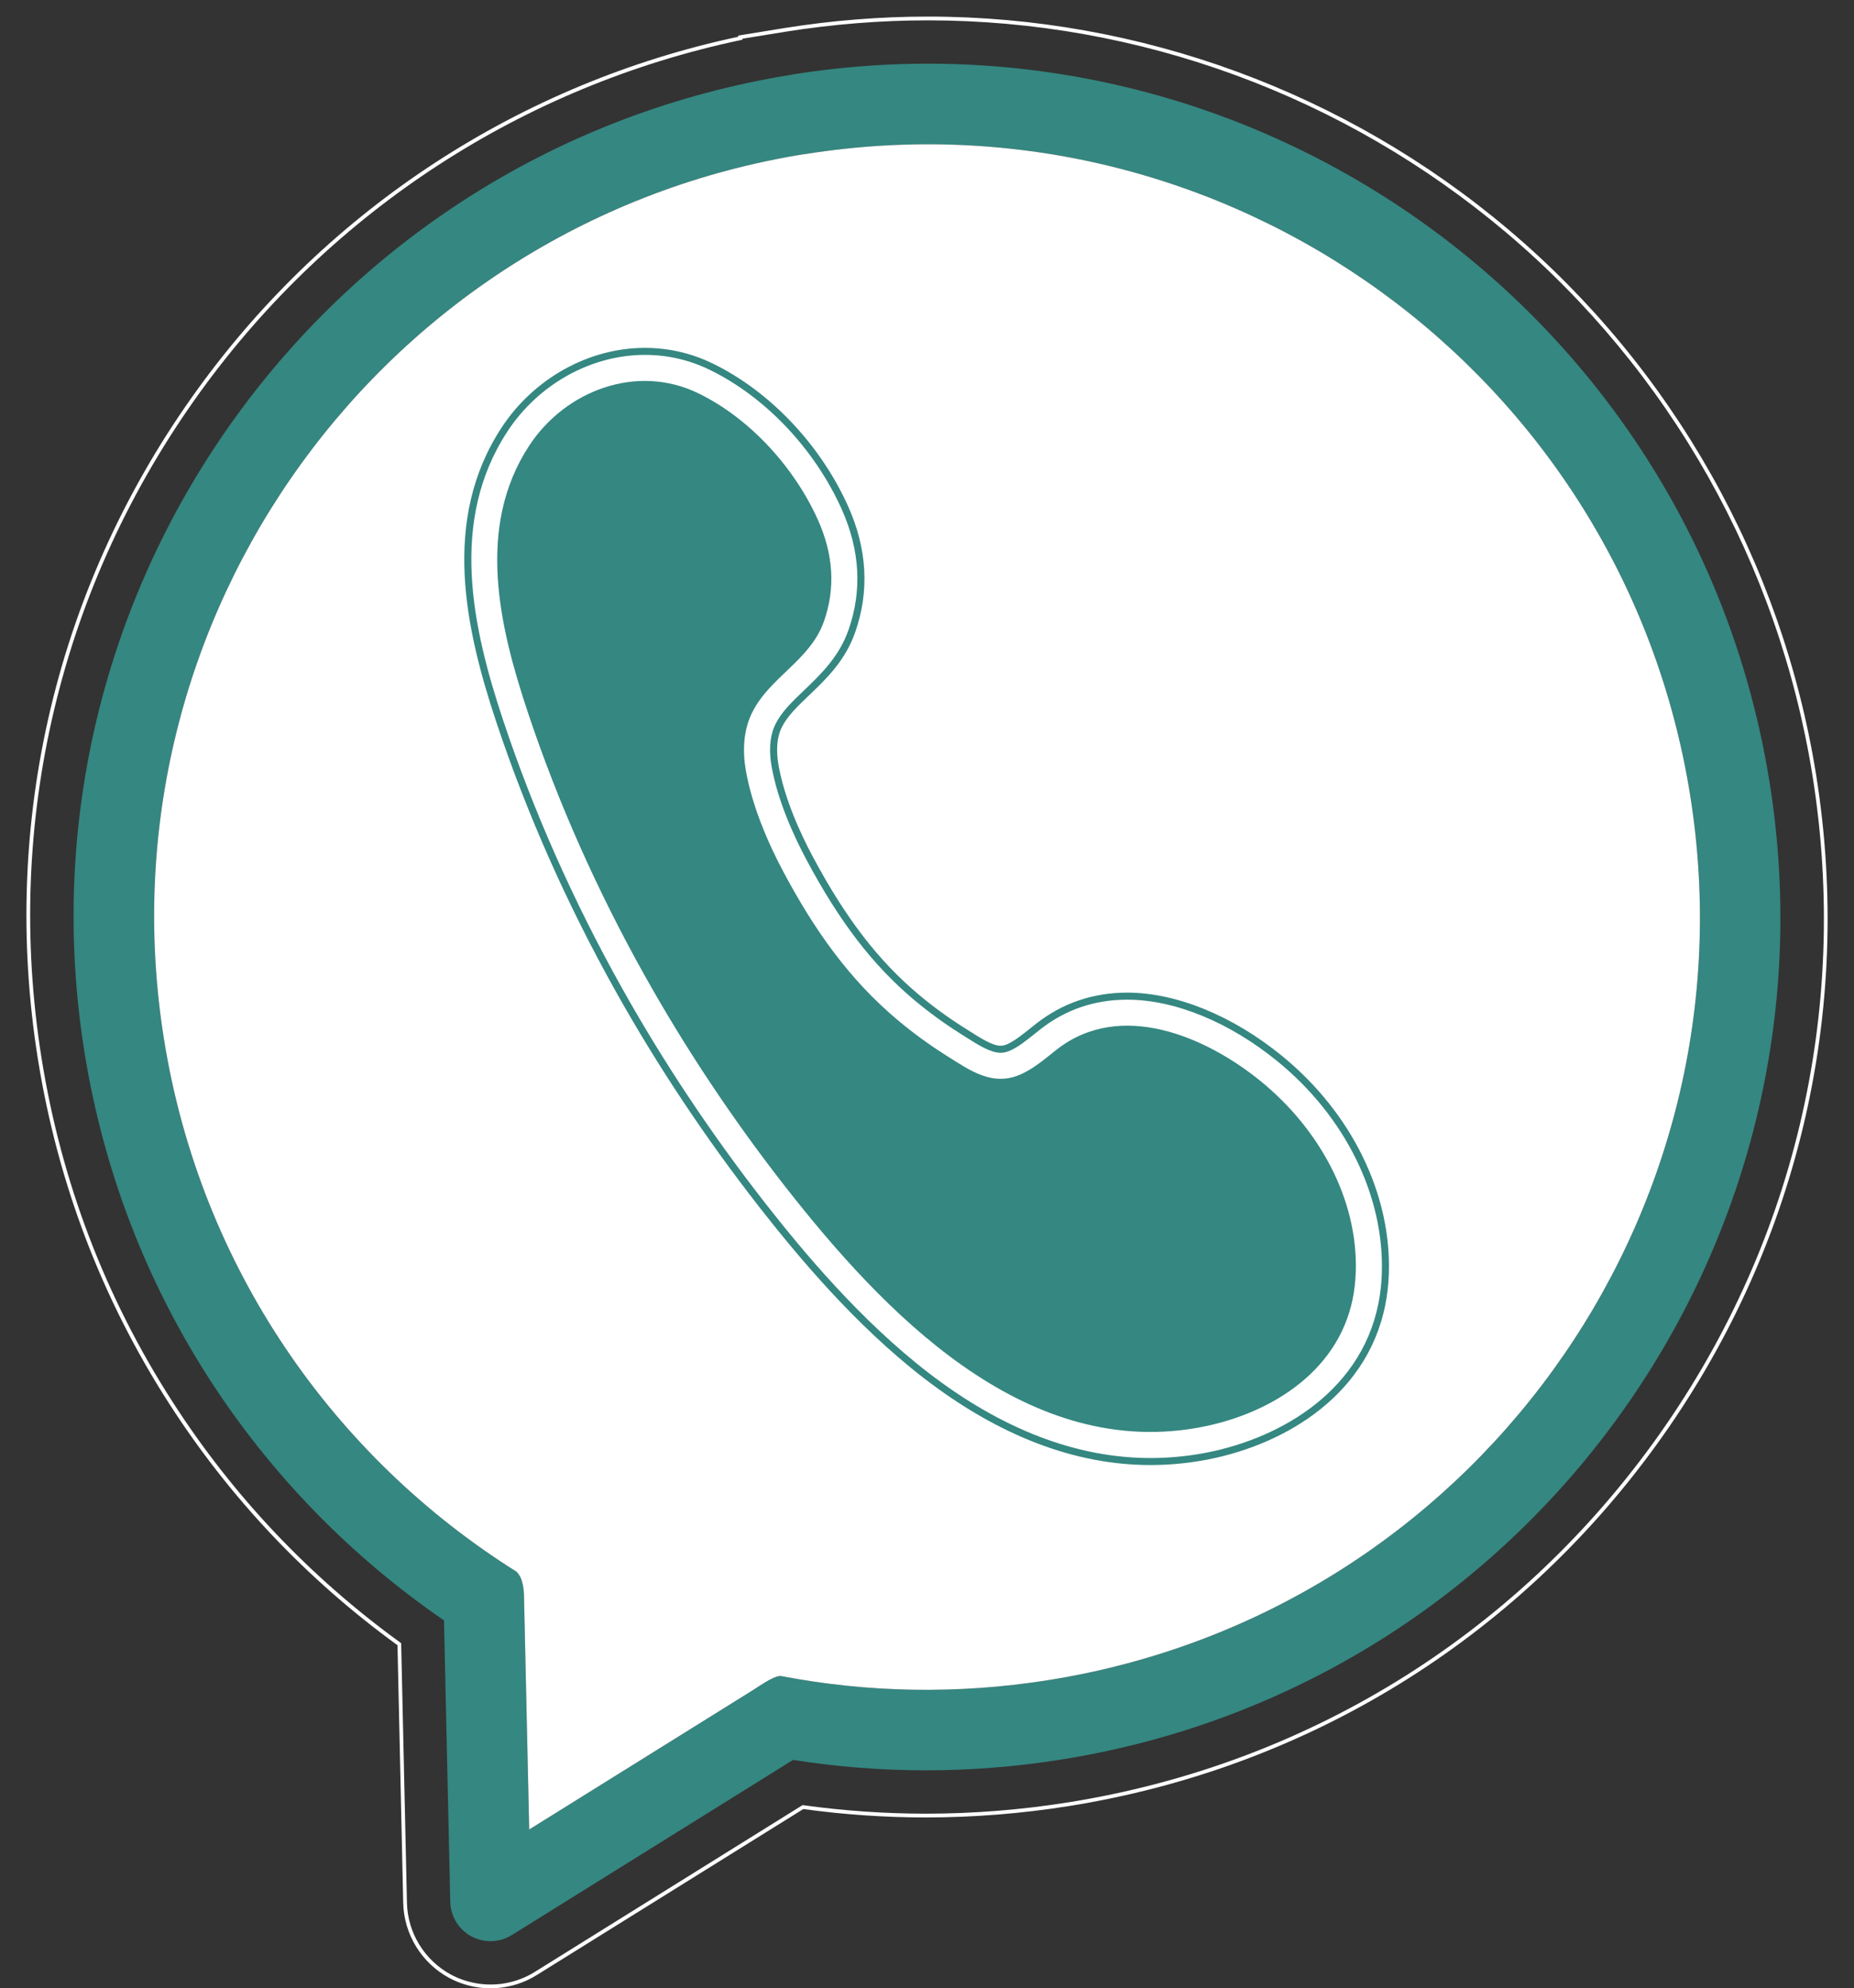
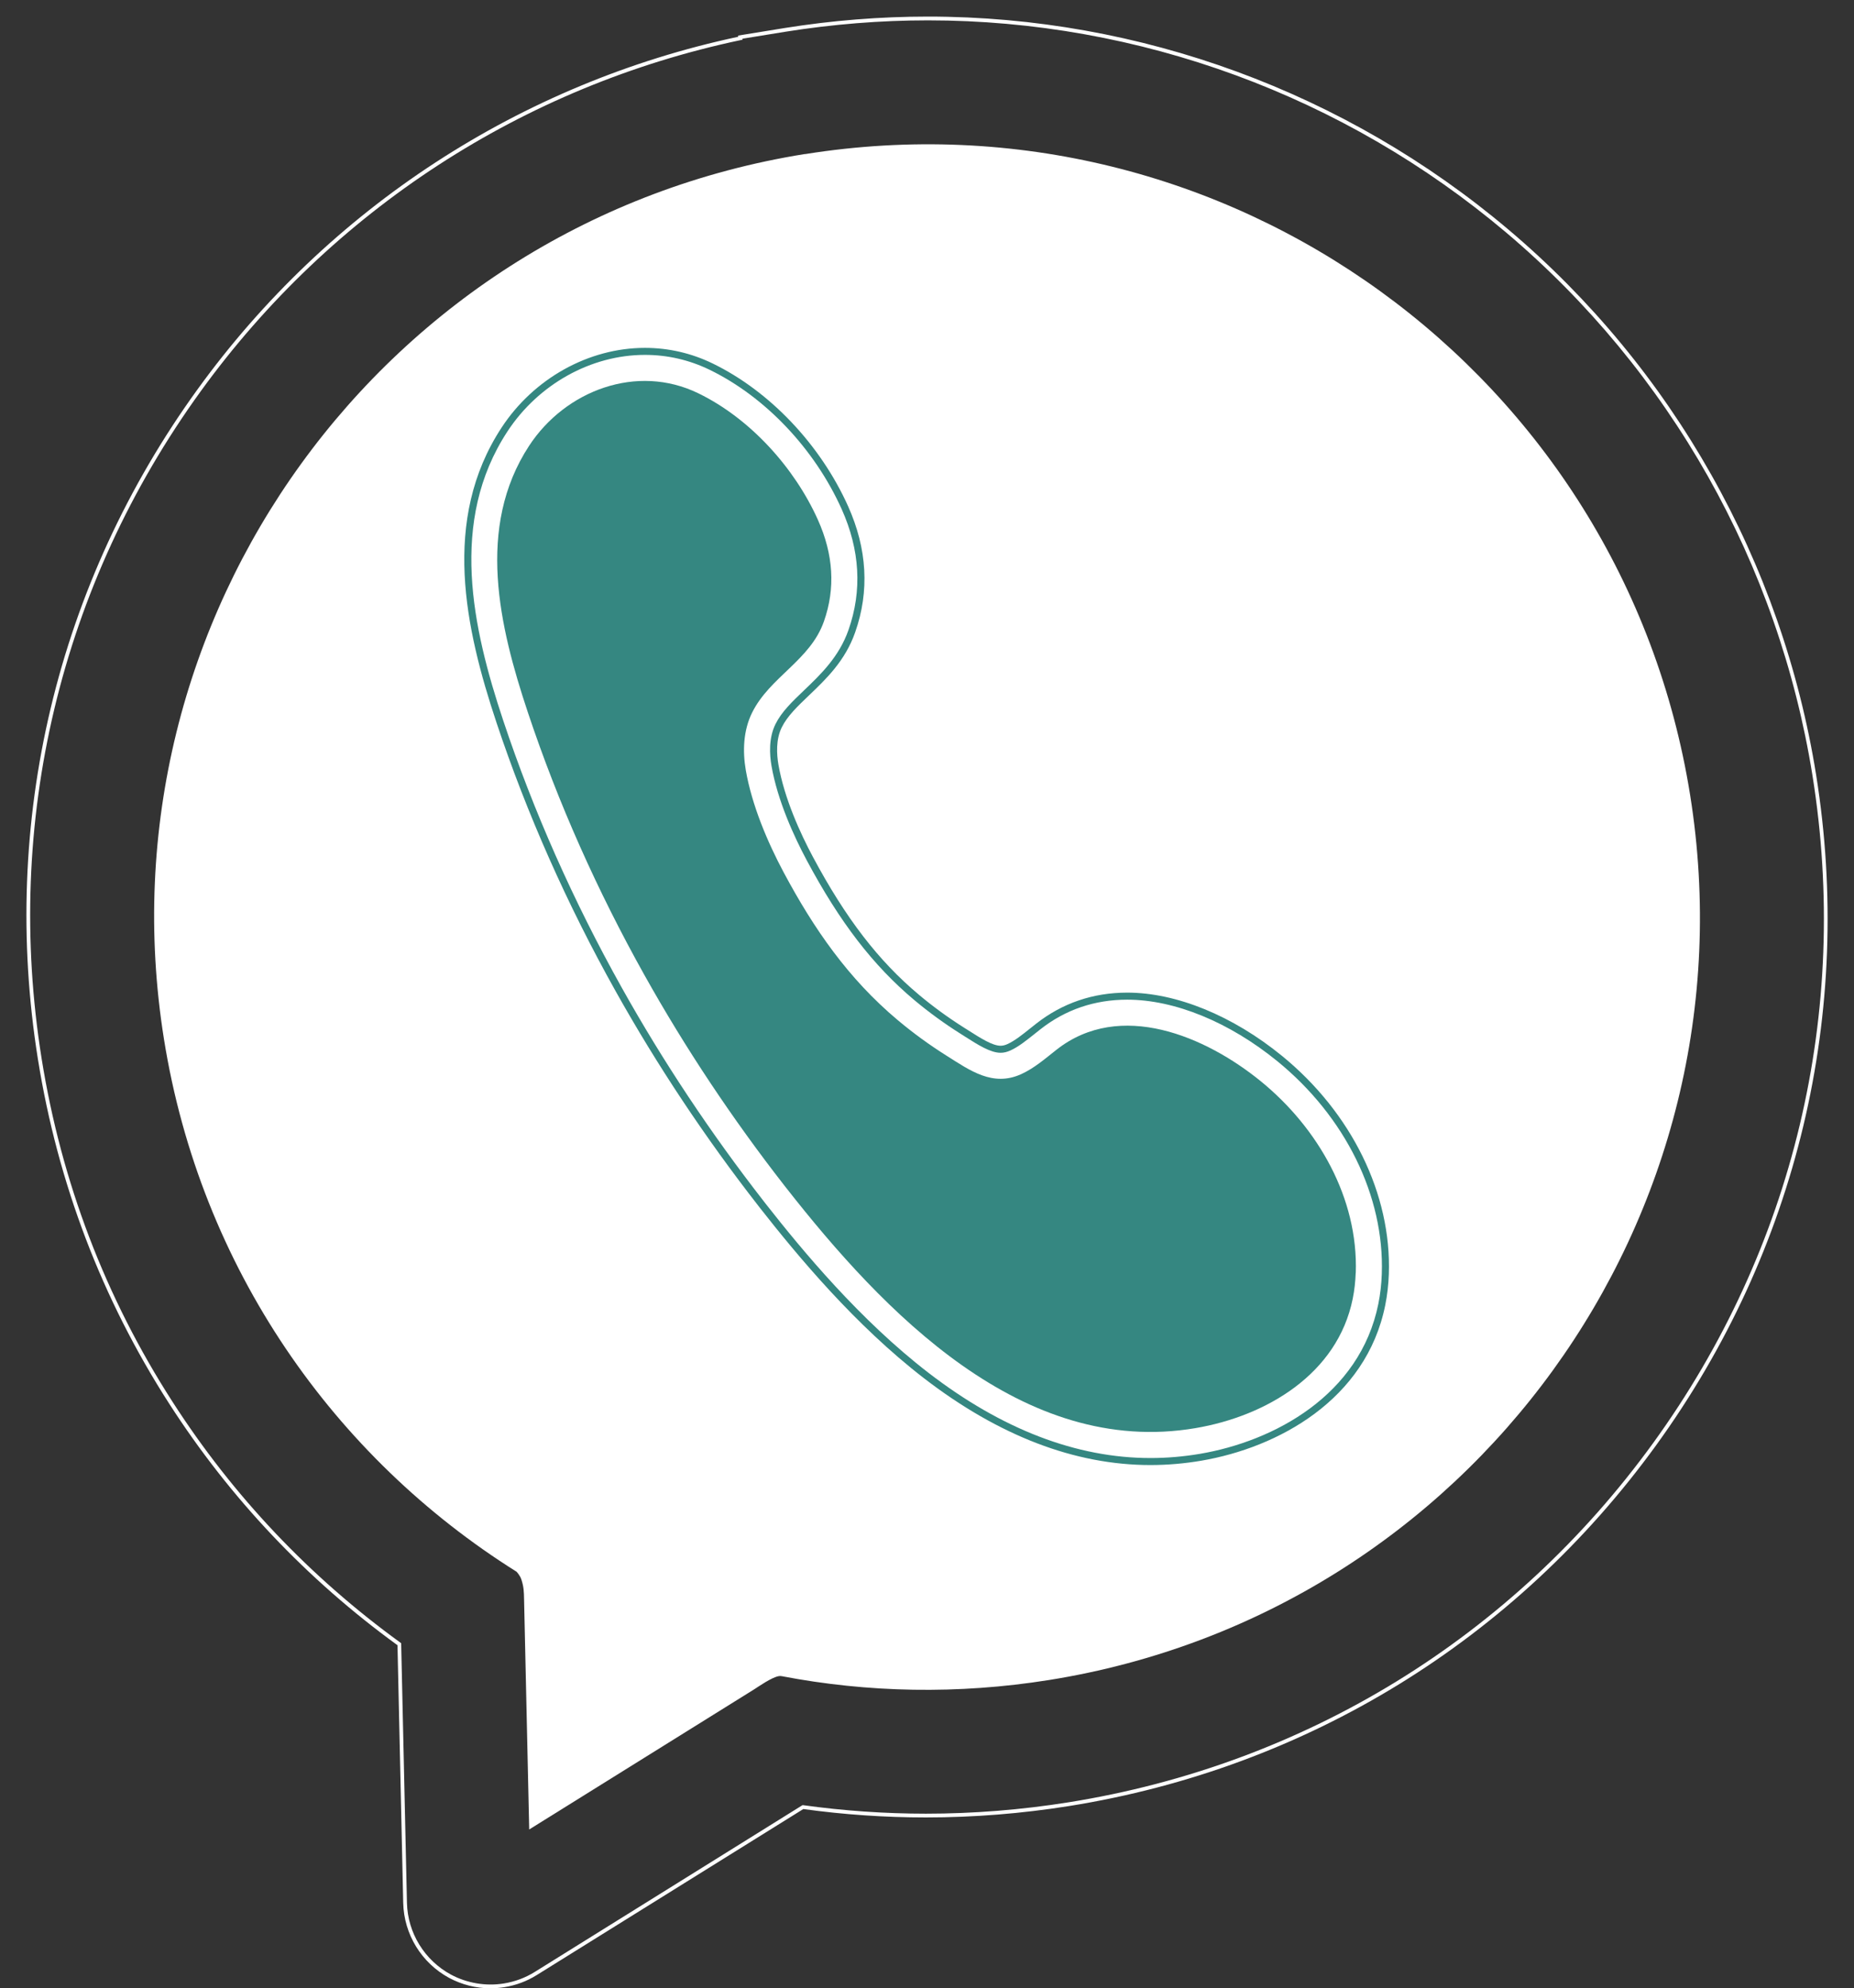
<svg xmlns="http://www.w3.org/2000/svg" data-name="Layer 2" height="527.5" preserveAspectRatio="xMidYMid meet" version="1.0" viewBox="-7.0 -4.4 491.8 527.5" width="491.8" zoomAndPan="magnify">
  <rect x="-7.0" y="-4.4" width="491.8" height="527.5" fill="#333333" stroke="none" />
  <g data-name="Layer 1">
    <g>
      <g>
        <g id="change1_1">
          <path d="m123.12,523.09c-3.82,0-7.62-.96-10.99-2.77-7.32-3.96-11.98-11.57-12.17-19.87l-1.52-68.38c-24.07-17.49-44.43-39.02-60.51-64.01-17.88-27.79-29.61-58.56-34.87-91.45-10.07-62.99,4.98-126.13,42.4-177.8C80.2,50.82,131.11,17.65,188.84,5.35l-.05-.31,12.38-2.01c12.58-2.01,25.36-3.03,38-3.03,56.17,0,110.85,20.07,153.98,56.52,43.59,36.84,72.57,88.21,81.6,144.64,10.07,63-4.99,126.15-42.41,177.82-37.42,51.67-92.73,85.67-155.73,95.75-12.59,2.01-25.38,3.03-38.02,3.03-10.83,0-21.76-.75-32.5-2.23l-70.72,44.05c-2.63,1.64-5.53,2.72-8.6,3.21-1.21.19-2.44.29-3.67.29ZM189.94,5.87l.04.26-.47.1c-57.69,12.17-108.56,45.25-143.26,93.16C9,150.84-5.99,213.72,4.04,276.44c5.24,32.75,16.92,63.39,34.73,91.06,16.05,24.96,36.39,46.45,60.45,63.89l.2.15v.25s1.53,68.63,1.53,68.63c.18,7.94,4.65,15.23,11.65,19.02,4.25,2.29,9.25,3.13,14.03,2.37,2.94-.47,5.71-1.5,8.23-3.07l71.03-44.25.18.02c10.75,1.49,21.7,2.25,32.54,2.25,12.59,0,25.33-1.02,37.87-3.02,62.74-10.03,117.81-43.9,155.07-95.35,37.26-51.45,52.26-114.34,42.23-177.07-8.99-56.19-37.84-107.35-81.25-144.03C349.56,20.99,295.11,1,239.18,1c-12.58,0-25.32,1.02-37.84,3.02l-11.4,1.85Z" fill="#fff" />
        </g>
        <g id="change2_2">
-           <path d="m203.15,15.37v.03s-.03,0-.03,0C79.7,35.14-4.34,151.21,15.39,274.63c10.2,63.76,46.1,117.03,95.44,150.89h-.05s1.66,74.64,1.66,74.64c.09,3.83,2.22,7.33,5.6,9.15,2.1,1.13,4.47,1.51,6.76,1.14,1.38-.22,2.73-.71,3.96-1.48l74.6-46.47h.05c23.01,3.64,46.97,3.76,71.23-.12,123.44-19.74,207.51-135.81,187.76-259.25C442.67,79.7,326.6-4.37,203.15,15.37Zm68.12,425.93c-24.22,3.87-48.13,3.34-70.9-1.02h-.06c-.19-.06-.44-.06-.72-.02-1.89.3-5.5,2.86-6.5,3.48l-59.71,37.2-1.36-60.96c-.05-2.16-.07-3.32-.7-5.3-.38-1.19-1.31-2.12-1.31-2.12-48.32-30.33-83.81-80.55-93.52-141.31C18.61,159.46,94.74,54.34,206.53,36.47v.02s.05,0,.05,0c111.78-17.88,216.87,58.25,234.75,170.03,17.88,111.8-58.25,216.91-170.05,234.79Z" fill="#358781" />
-         </g>
+           </g>
      </g>
      <g id="change1_2">
        <path d="m271.27,441.3c-24.22,3.87-48.13,3.34-70.9-1.02h-.06c-.19-.06-.44-.06-.72-.01-1.9.3-5.5,2.86-6.5,3.48l-59.71,37.2-1.36-60.97c-.04-2.16-.07-3.32-.7-5.3-.38-1.19-1.31-2.12-1.31-2.12-48.32-30.32-83.81-80.55-93.52-141.31C18.61,159.46,94.74,54.35,206.53,36.46v.02s.05,0,.05,0c111.78-17.87,216.87,58.25,234.75,170.03,17.88,111.8-58.25,216.91-170.05,234.79Z" fill="#fff" />
      </g>
      <g fill="#358781" id="change2_1">
        <path d="m298.18,384.27h0c-20.03,0-40.23-7.74-60.04-23-18.32-14.11-33.59-32.52-43.49-45.14l-.48-.62c-14.15-18.15-26.88-37.32-37.86-56.95-12.92-23.1-23.54-47.06-31.59-71.2-8.33-25-14.69-53.85,1.32-78.3,8.55-13.06,23.12-21.17,38.03-21.17,6.29,0,12.35,1.4,18.02,4.16,15.12,7.36,28.53,21.5,35.87,37.83,5.08,11.31,5.72,22.56,1.89,33.45-2.64,7.58-7.74,12.44-12.23,16.73-3.09,2.95-5.76,5.5-7.24,8.49-1.6,3.22-1.36,7.17-.89,9.91,1.57,9.01,5.84,18.29,9.15,24.48,8.69,16.26,17.36,27.54,28.11,36.56,3.79,3.18,7.83,6.12,11.99,8.74.4.25.79.5,1.19.75l.06.04c3.24,2.06,6.29,4,8.44,4,.58,0,1.17-.14,1.84-.45,1.91-.87,3.92-2.48,6.06-4.19.5-.4,1-.8,1.5-1.19,6.97-5.48,15.11-8.26,24.19-8.26,13.01,0,27.96,6.11,41.01,16.75,18.5,15.09,29.11,36.73,28.38,57.9-.1,2.84-.42,5.63-.96,8.3-5.08,25.14-28.54,37.78-48.8,41.23-4.46.76-8.99,1.15-13.46,1.15ZM164.07,89.75c-14.29,0-28.26,7.79-36.47,20.32-15.58,23.78-9.3,52.11-1.11,76.69,8.01,24.03,18.59,47.88,31.45,70.88,10.93,19.56,23.62,38.64,37.71,56.72l.48.62c9.83,12.54,25.01,30.83,43.16,44.82,19.47,15,39.29,22.61,58.9,22.61,4.36,0,8.79-.38,13.15-1.12,19.65-3.35,42.39-15.55,47.28-39.76.52-2.57.83-5.26.92-8,.71-20.59-9.65-41.67-27.7-56.39-12.73-10.38-27.24-16.33-39.83-16.33-8.65,0-16.4,2.64-23.03,7.86-.5.39-.99.79-1.49,1.18-2.23,1.78-4.33,3.47-6.45,4.43-.93.42-1.76.62-2.61.62-2.69,0-5.97-2.08-9.44-4.29l-.06-.04c-.39-.25-.78-.5-1.18-.75-4.24-2.67-8.34-5.66-12.2-8.89-10.94-9.18-19.75-20.62-28.56-37.11-3.37-6.31-7.73-15.79-9.34-25.04-.52-3.02-.77-7.38,1.05-11.06,1.63-3.29,4.41-5.94,7.62-9.01,4.34-4.15,9.26-8.84,11.76-16,3.66-10.42,3.05-21.21-1.83-32.07-7.17-15.95-20.24-29.75-34.98-36.92-5.42-2.64-11.21-3.97-17.21-3.97Z" />
        <path d="m352.64,333.29c.68-19.86-10.07-38.5-25.16-50.81-14.65-11.95-37.34-21.67-54.23-8.39-2.99,2.35-5.89,4.9-9.35,6.47-7.55,3.44-13.58-.96-19.83-4.9-4.53-2.85-8.86-6.01-12.96-9.45-13.09-10.98-22.23-24.21-30.21-39.14-4.38-8.2-8.46-17.92-10.06-27.11-.89-5.14-.65-10.63,1.67-15.3,4.71-9.51,15.44-13.86,19.06-24.23,3.07-8.74,2.53-17.72-1.62-26.95-6.19-13.78-17.93-26.84-31.71-33.54-16.31-7.94-35.27-.75-44.88,13.92-14.17,21.64-7.91,48.01-.34,70.72,8.05,24.15,18.51,47.48,30.92,69.69,10.92,19.53,23.37,38.19,37.12,55.84.16.2.31.4.47.6,25.73,32.82,62.61,71.59,108.62,63.76,18.8-3.2,37.65-14.37,41.68-34.32.46-2.26.71-4.56.79-6.87Z" />
      </g>
    </g>
  </g>
</svg>